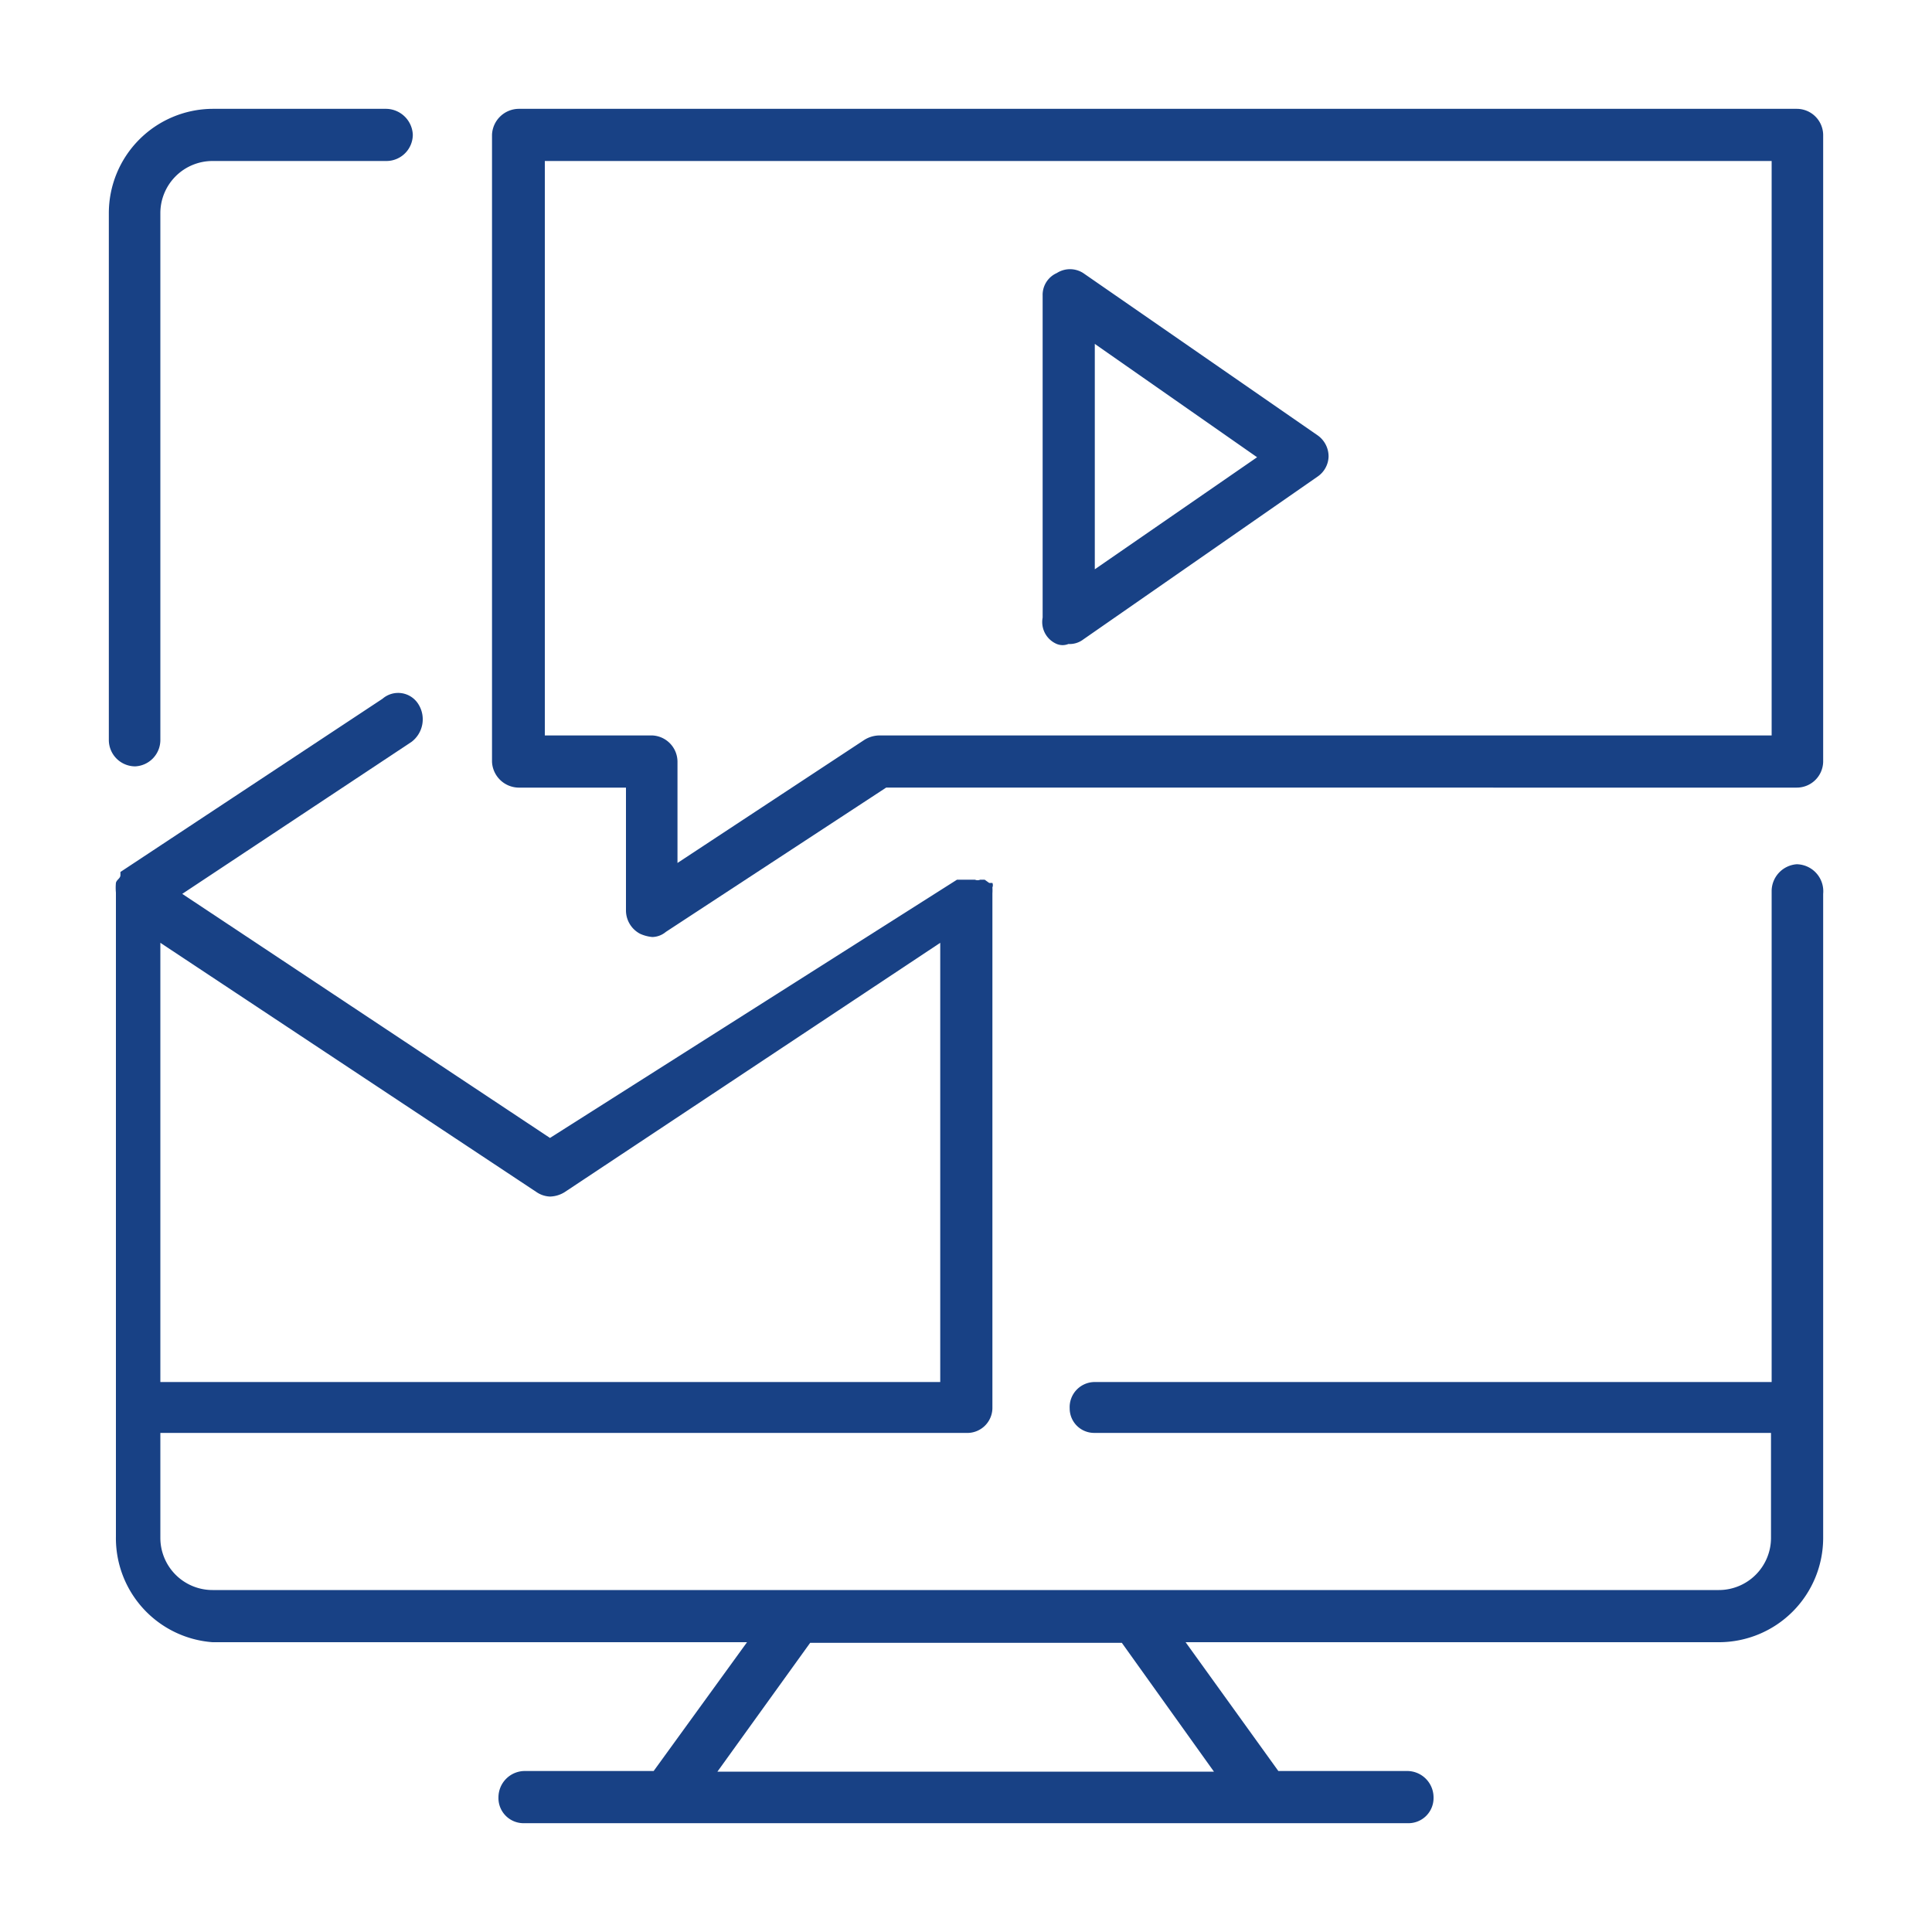
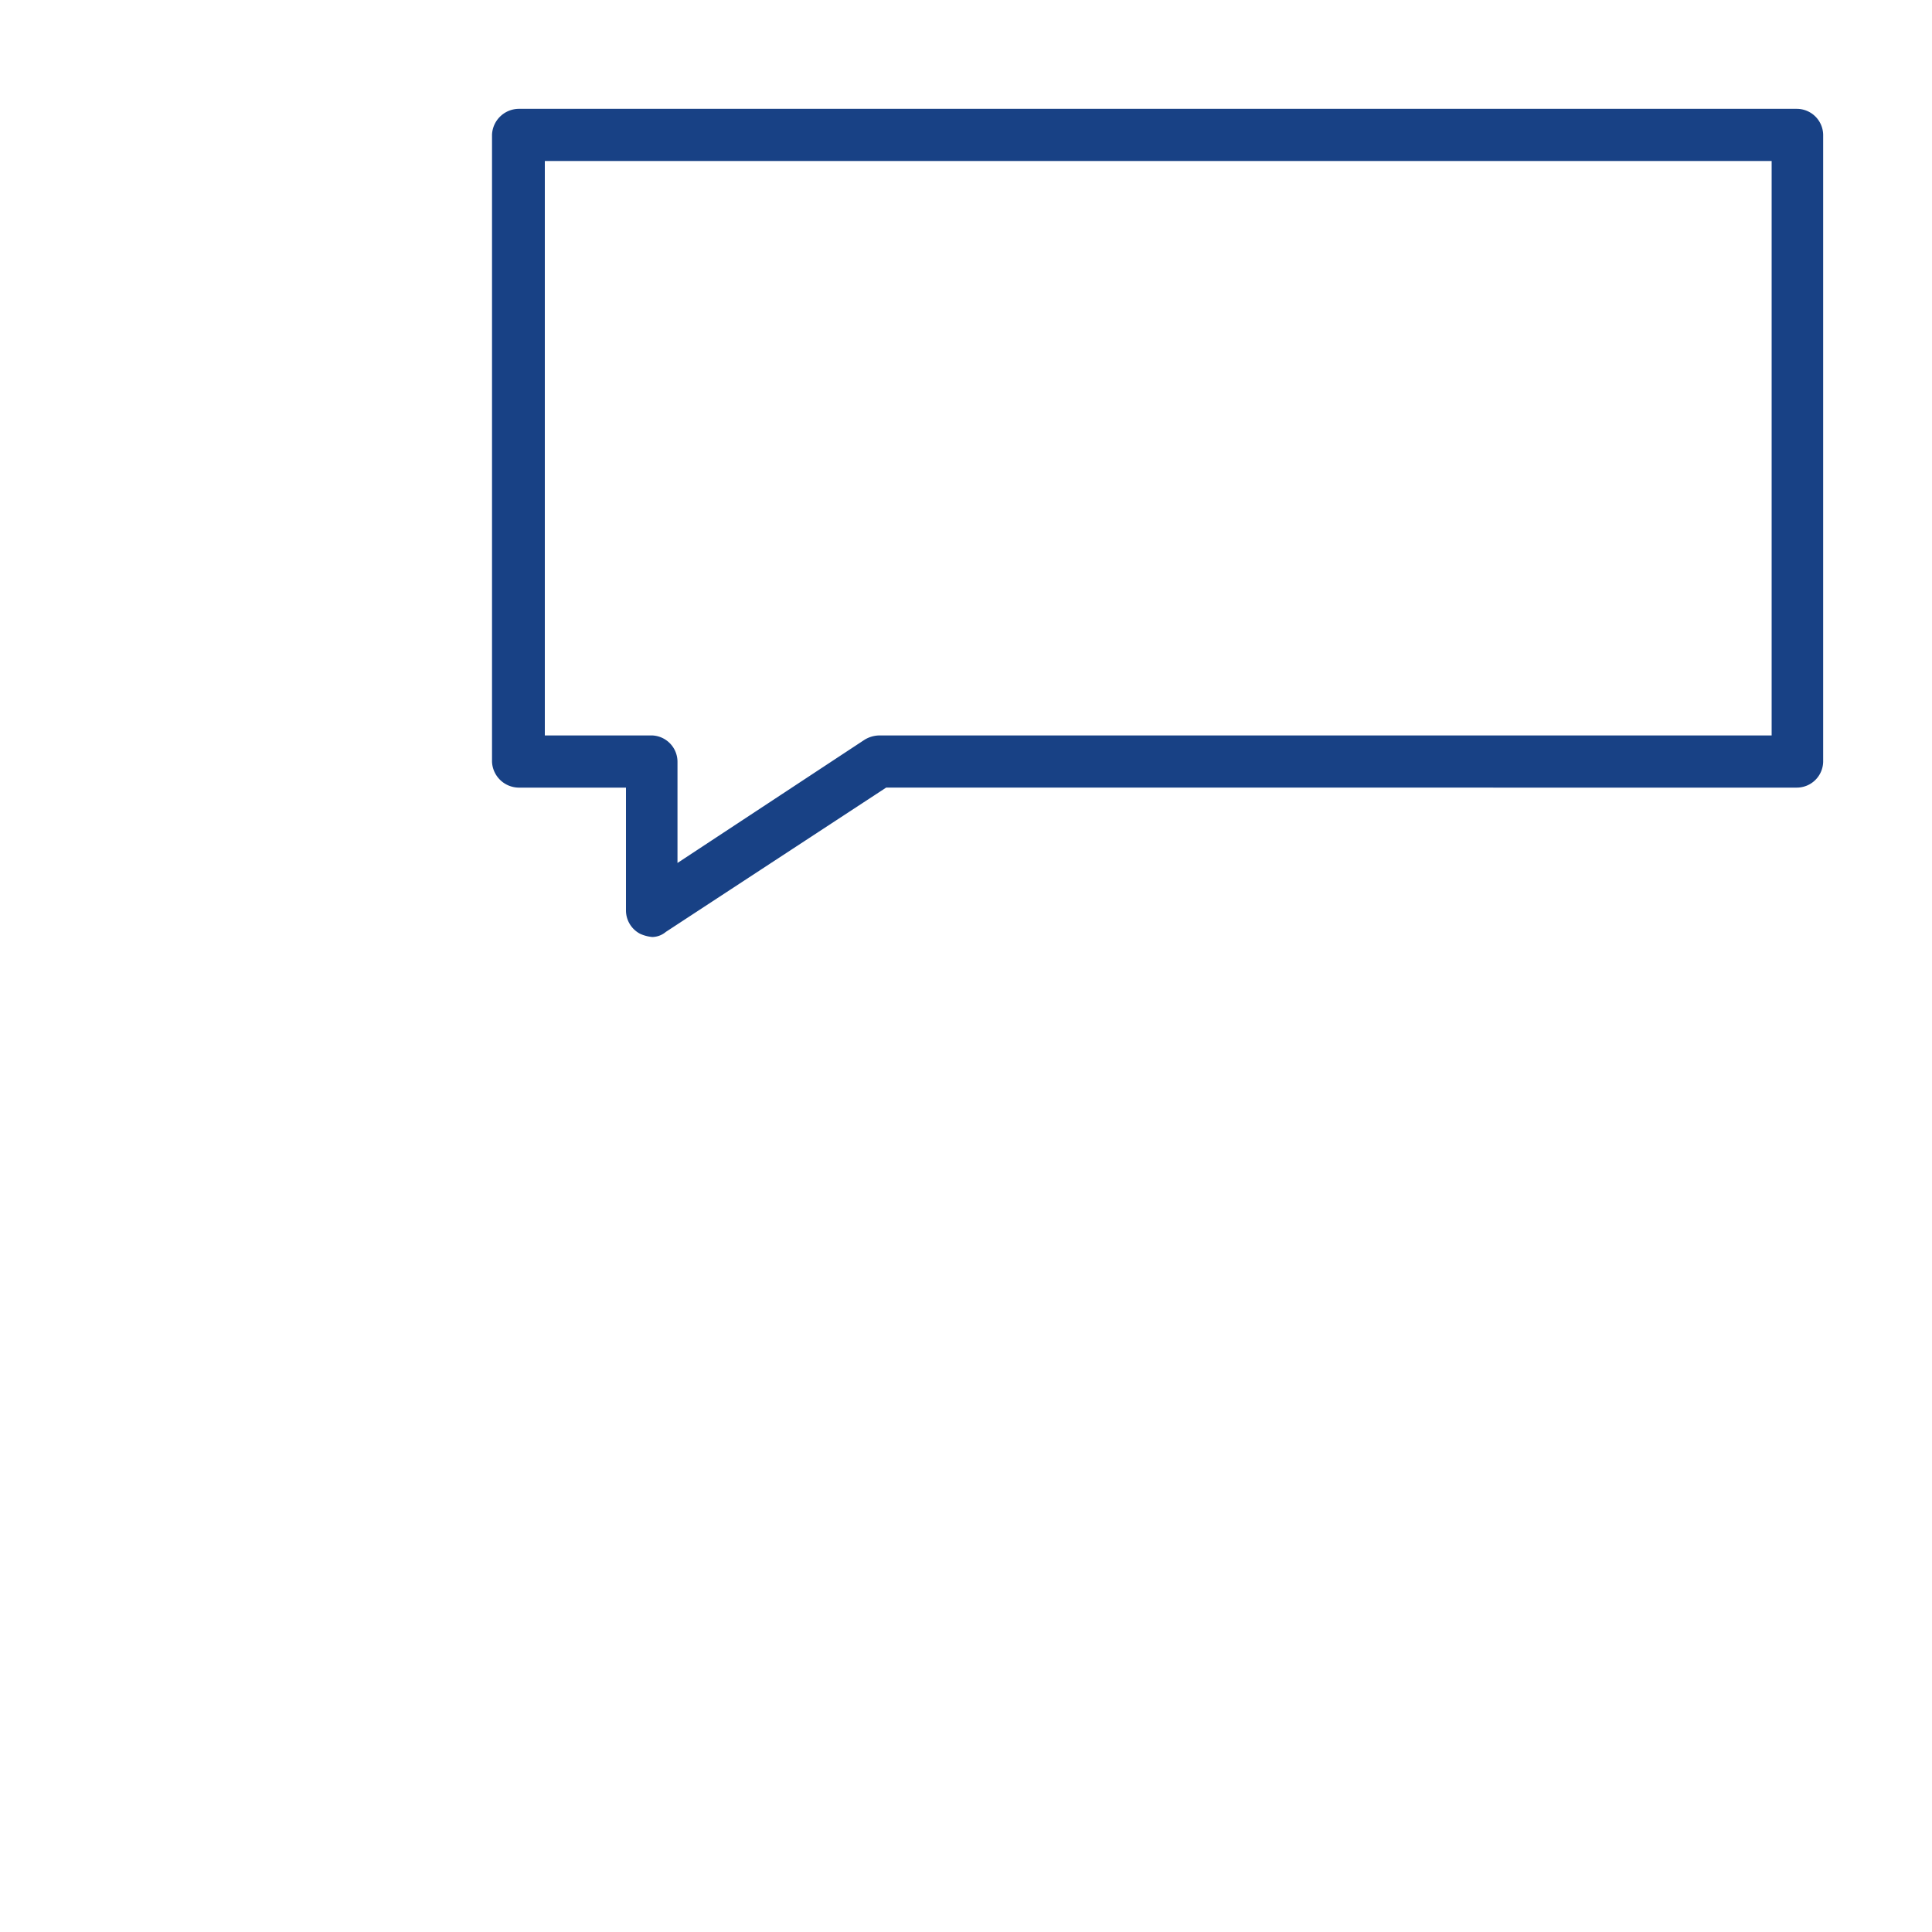
<svg xmlns="http://www.w3.org/2000/svg" viewBox="0 0 30 30">
  <defs>
    <style>
      .a {
        fill: #184185;
      }
    </style>
  </defs>
  <title>-</title>
  <g>
-     <path class="a" d="M27.9,13.42a.42.42,0,0,0-.39.41v7.63H17a.39.39,0,0,0-.39.41.38.38,0,0,0,.39.38h10.5v1.63a.81.81,0,0,1-.81.81H3.3a.81.81,0,0,1-.81-.81V22.25H15a.39.39,0,0,0,.41-.38v-8a.64.64,0,0,0,0-.09.09.09,0,0,0,0-.07v0l0,0-.05,0s0,0-.07-.05l-.07,0a.1.1,0,0,1-.08,0H15l-.07,0-.07,0,0,0L8.54,17.67,2.83,13.88l3.56-2.36a.44.44,0,0,0,.11-.58.37.37,0,0,0-.56-.09L1.87,13.54s0,0,0,.05h0c0,.05-.06.07-.07.12v0a.8.8,0,0,0,0,.15v10A1.62,1.62,0,0,0,3.3,25.5h8.3l-1.45,2h-2a.41.41,0,0,0-.41.41.39.39,0,0,0,.41.4h13.7a.39.39,0,0,0,.41-.4.41.41,0,0,0-.41-.41h-2l-1.44-2H26.7a1.62,1.62,0,0,0,1.61-1.62v-10A.42.42,0,0,0,27.9,13.42ZM8.33,18.51a.4.4,0,0,0,.21.07.45.45,0,0,0,.23-.07l5.83-3.87v6.82H2.49V14.64Zm10.52,9H11.14l1.44-2h4.84Z" />
-     <path class="a" d="M2.1,11.9a.41.41,0,0,0,.39-.41V3.31A.81.81,0,0,1,3.3,2.5H6a.41.41,0,0,0,.41-.41A.42.42,0,0,0,6,1.69H3.3A1.62,1.62,0,0,0,1.69,3.31v8.18A.41.41,0,0,0,2.1,11.9Z" />
    <path class="a" d="M27.9,1.69H8.05a.42.42,0,0,0-.41.4v9.74a.42.42,0,0,0,.41.4H9.72v1.91a.41.41,0,0,0,.22.36.59.59,0,0,0,.19.05.34.34,0,0,0,.21-.08l3.42-2.24H27.9a.41.41,0,0,0,.41-.4V2.09A.41.41,0,0,0,27.9,1.69Zm-.39,9.73H13.65a.45.45,0,0,0-.23.07l-2.9,1.91V11.83a.41.41,0,0,0-.39-.41H8.46V2.5H27.51Z" />
-     <path class="a" d="M16.41,10a.24.24,0,0,0,.18,0,.35.35,0,0,0,.23-.07l3.64-2.53a.39.39,0,0,0,.17-.31.4.4,0,0,0-.17-.33L16.82,4.24a.38.38,0,0,0-.41,0,.37.37,0,0,0-.22.35v5A.37.37,0,0,0,16.41,10ZM17,5.34,19.52,7.1,17,8.84Z" />
  </g>
</svg>